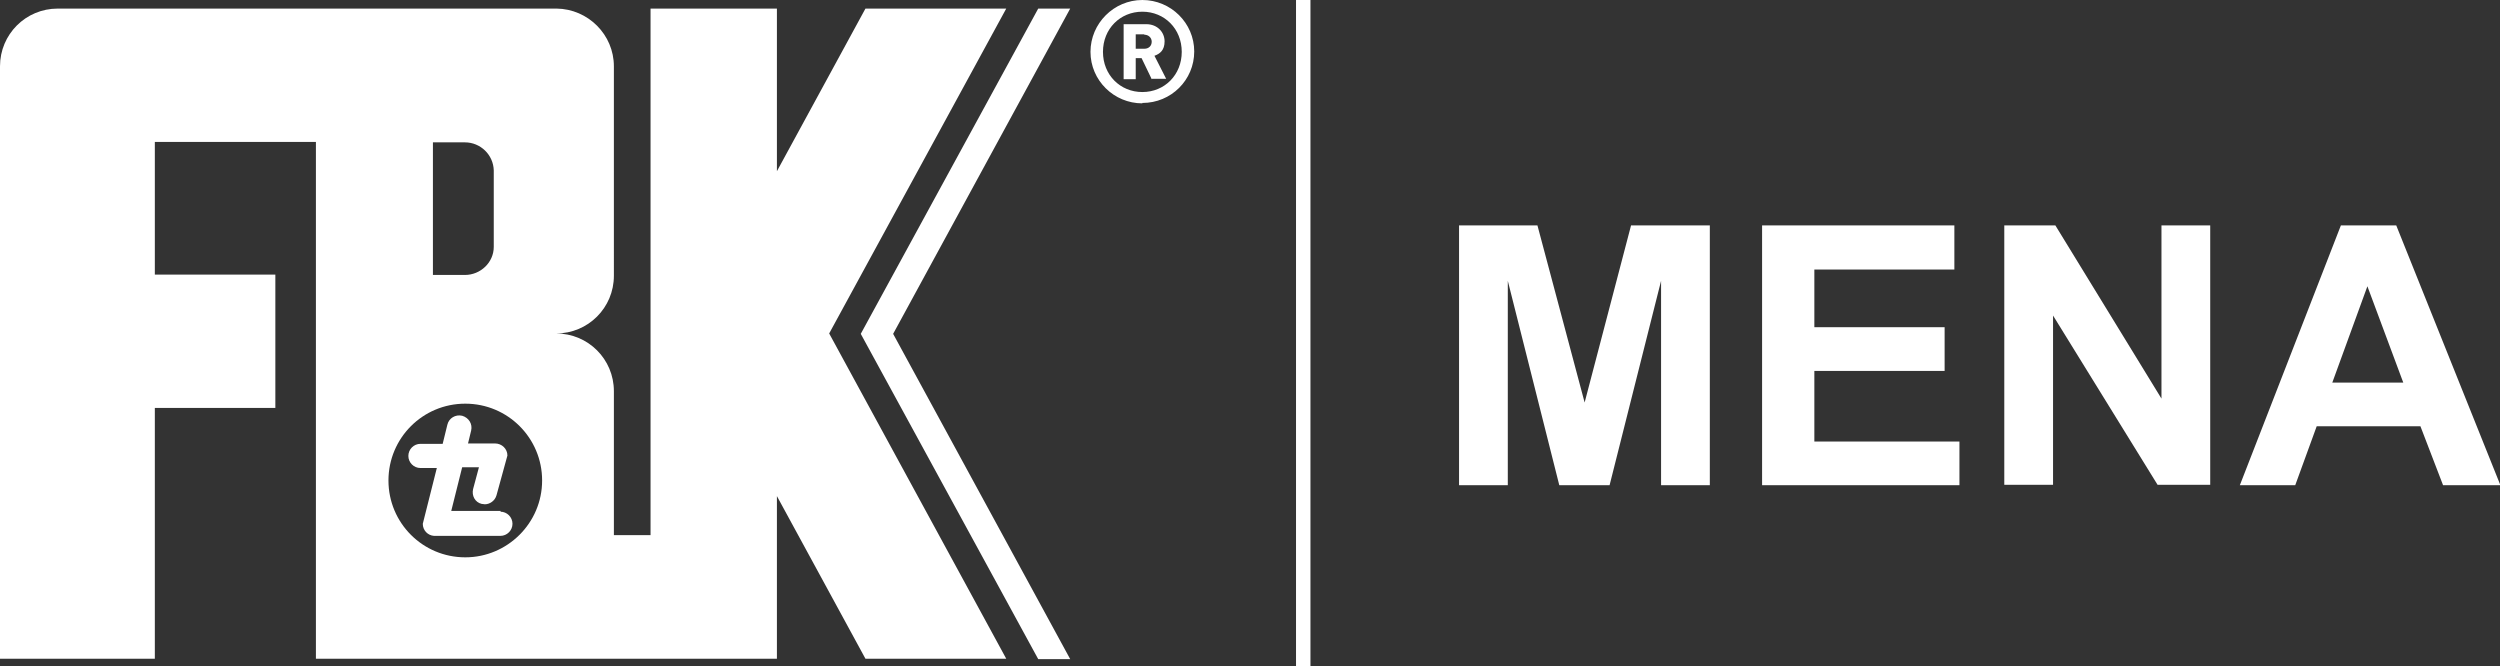
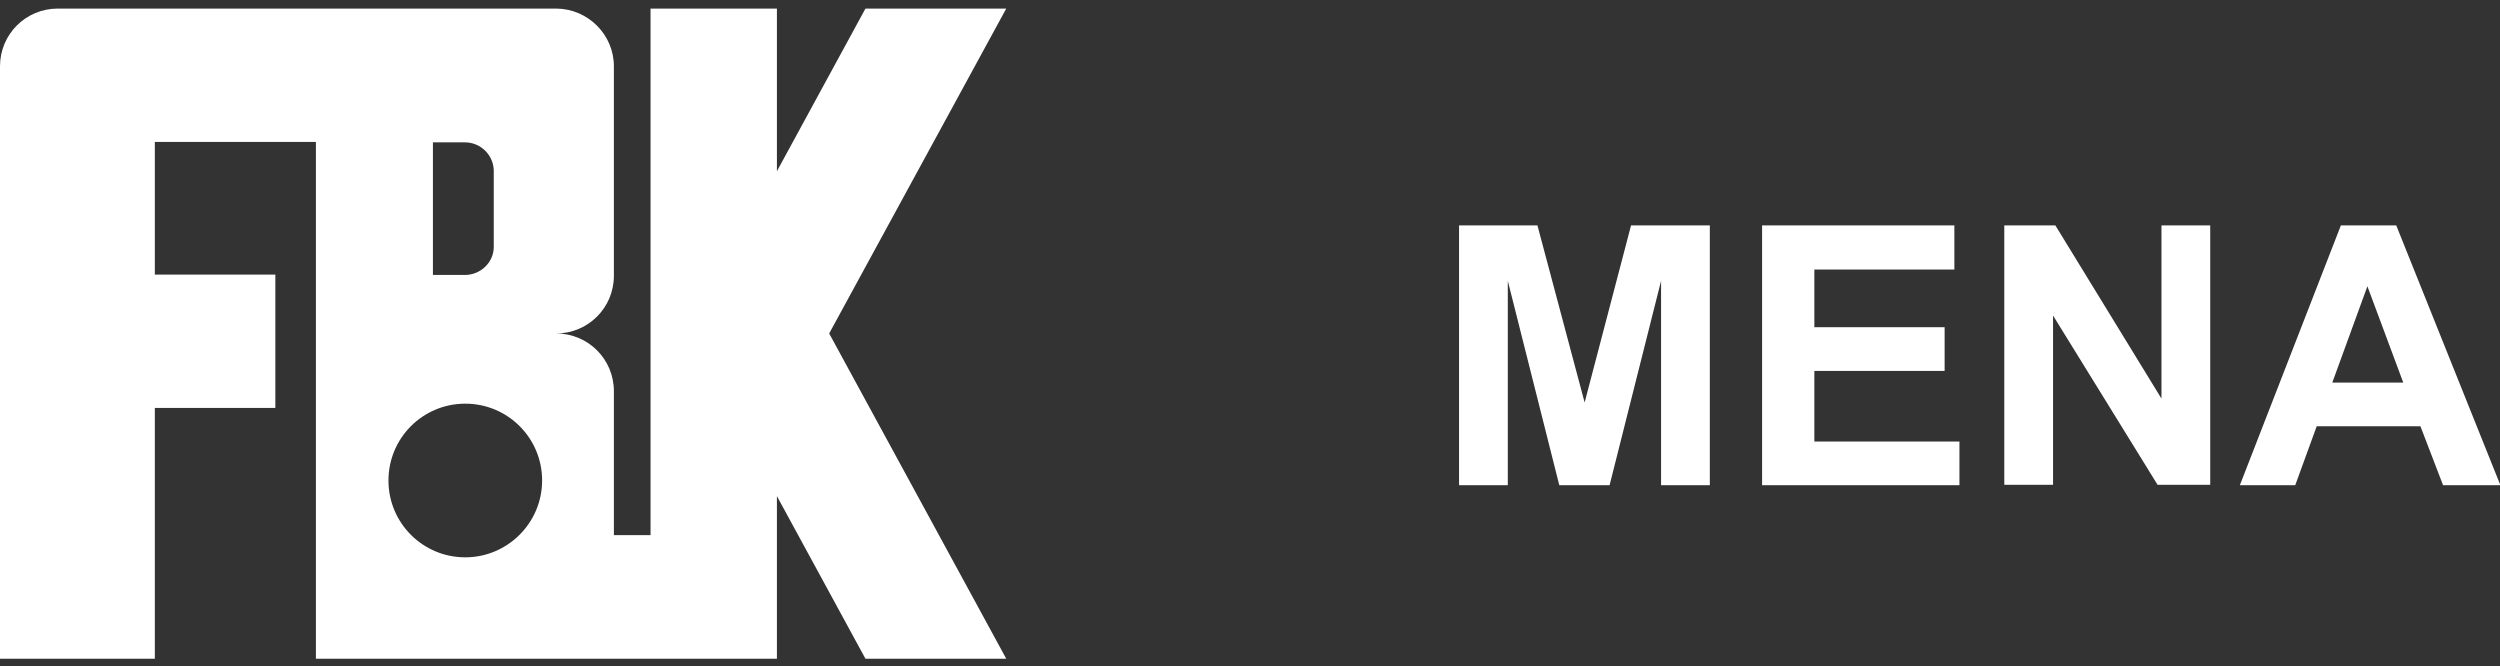
<svg xmlns="http://www.w3.org/2000/svg" id="Layer_2" viewBox="0 0 641 170.8">
  <rect x="0" y="0" width="641" height="170.8" fill="#333333" stroke="none" />
  <defs>
    <style>      .st0 {        fill: #fff;      }    </style>
  </defs>
  <g id="Layer_1-2">
    <g>
      <path class="st0" d="M119.3,142.9c-10.9,0-19.7-8.8-19.7-19.7s8.8-19.7,19.7-19.7,19.7,8.8,19.7,19.7-8.9,19.7-19.7,19.7h0ZM111,36.5h15.6-7.4c4,0,7.3,3.2,7.4,7.2v19.6c0,4-3.4,7.2-7.4,7.2h-8.2v-34h0ZM258,2.2h-36.1l-22.7,41.7V2.2h-32.4v135h-9.4v-36.9c0-8.2-6.6-14.8-14.8-14.8,8.2,0,14.8-6.6,14.8-14.8V17c0-8.1-6.6-14.7-14.7-14.8H14.8c-8.2,0-14.8,6.6-14.8,14.8s0,.4,0,.5h0v151.4h39.7v-64.3h30.9v-34.2h-30.9v-34h41.3v132.5h118.2v-41.7l22.7,41.7h36.1l-45.4-83.4L258,2.2Z" />
-       <path class="st0" d="M266.2,2.2l-45.5,83.4,45.5,83.4h8.2l-45.4-83.4L274.4,2.2h-8.2Z" />
-       <path class="st0" d="M128.4,131h-12.7l2.8-11.2h4.3l-1.5,5.6c-.4,1.7.5,3.4,2.2,3.8.3,0,.6.1.8.1,1.3,0,2.6-.9,3-2.3l2.8-10.2s0,0,0,0c0-1.7-1.4-3.1-3.2-3.1h-6.9l.8-3.3c.4-1.7-.6-3.3-2.3-3.8-1.7-.4-3.4.6-3.8,2.3l-1.2,4.9h-5.7c-1.7,0-3.1,1.4-3.1,3.1s1.4,3.1,3.1,3.1h4.2l-3.6,14.3h0c0,1.7,1.3,3,2.9,3.1h17c1.7,0,3.1-1.4,3.1-3.1s-1.4-3.1-3.1-3.1" />
-       <path class="st0" d="M292.9,26.5c-7.3,0-13.3-5.9-13.3-13.2S285.6,0,292.9,0s13.3,5.9,13.3,13.2-5.9,13.2-13.3,13.2ZM292.9,3c-5.7,0-10.1,4.4-10.1,10.3s4.4,10.3,10.1,10.3,10.1-4.4,10.1-10.3-4.4-10.3-10.1-10.3ZM295.3,20.3l-2.6-5.4h-1.5v5.4h-3.1V6.2h5.8c2.9,0,4.7,2.1,4.7,4.4s-1.2,3.2-2.6,3.7l3,5.9h-3.6s0,0,0,0ZM293.4,8.8h-2.2v3.7h2.2c1.2,0,1.9-.8,1.9-1.8s-.8-1.8-1.9-1.8h0Z" />
    </g>
    <path class="st0" d="M374.1,124.4V57.8h20.1l12.1,45.4,11.9-45.4h20.2v66.6h-12.5v-52.4l-13.2,52.4h-12.9l-13.2-52.4v52.4h-12.5ZM451.8,124.4V57.8h49.3v11.3h-35.9v14.8h33.4v11.2h-33.4v18.1h37.2v11.2h-50.6,0ZM513.9,124.4V57.8h13.1l27.2,44.4v-44.4h12.5v66.5h-13.5l-26.8-43.4v43.4h-12.5ZM641,124.4h-14.6l-5.8-15.1h-26.6l-5.5,15.1h-14.2l25.9-66.6h14.2l26.7,66.6h0ZM616.2,98.1l-9.2-24.7-9,24.7h18.2Z" />
-     <rect class="st0" x="332.3" width="3.7" height="170.8" />
  </g>
</svg>